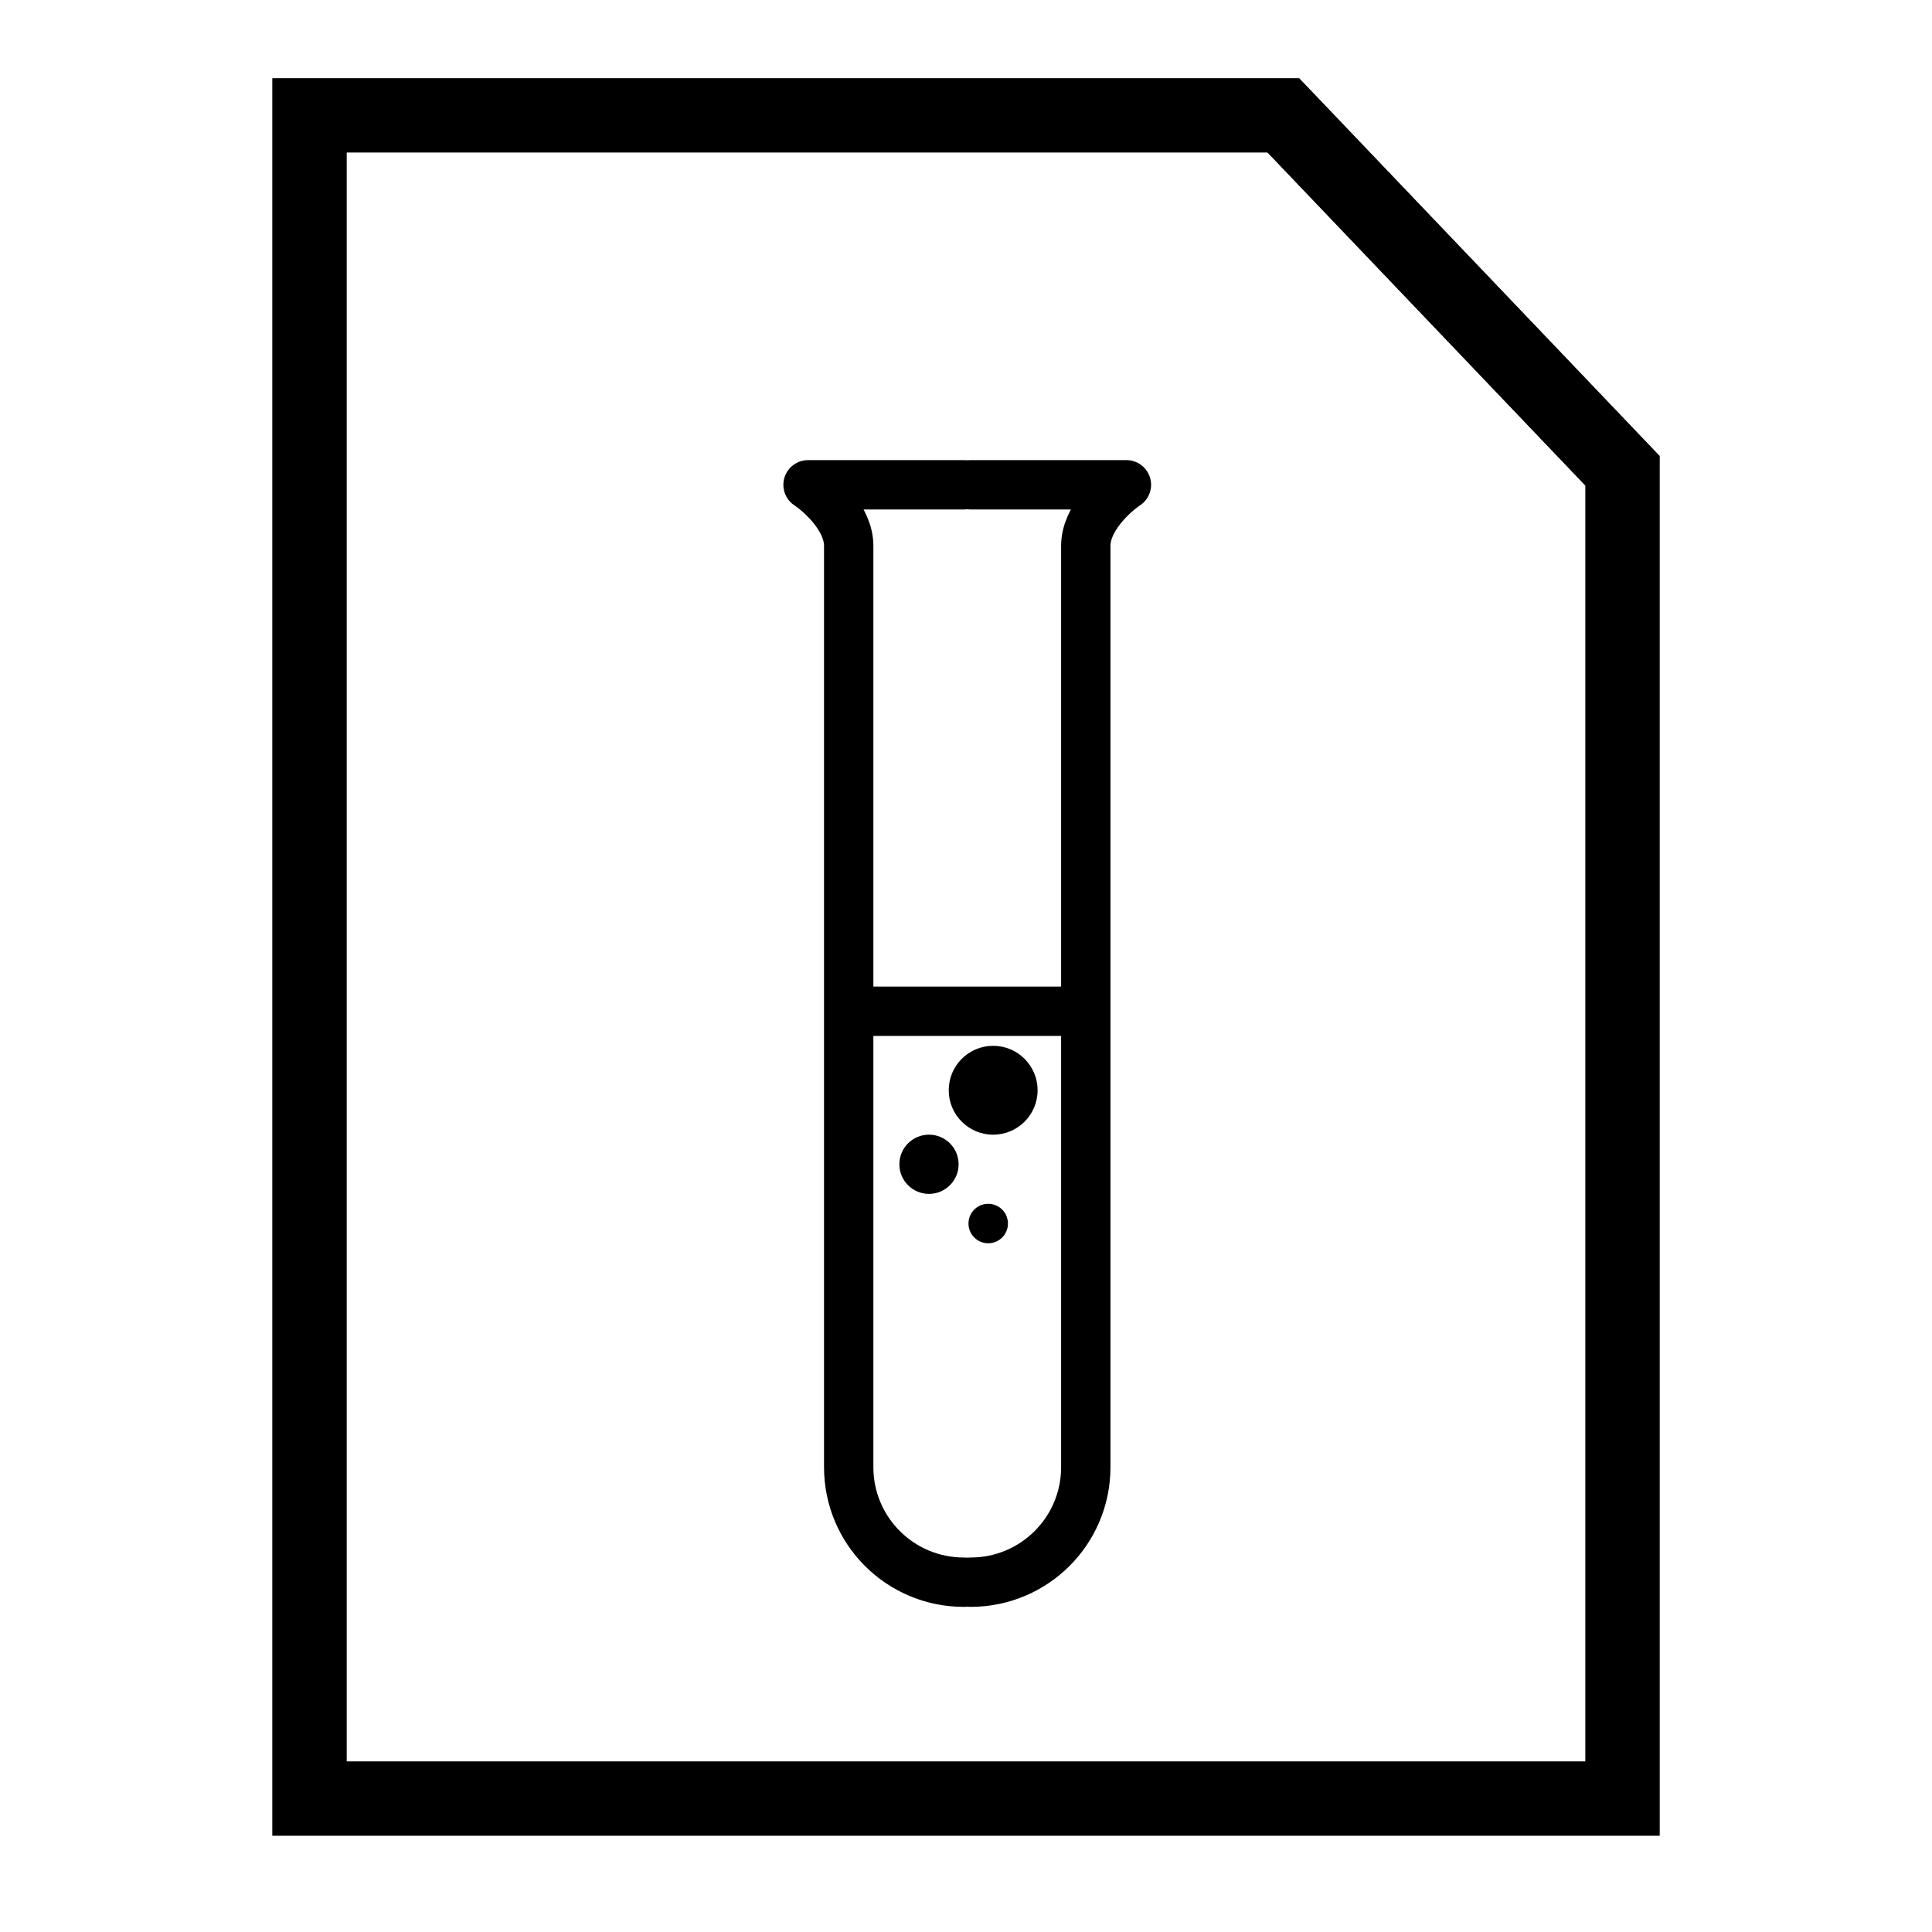
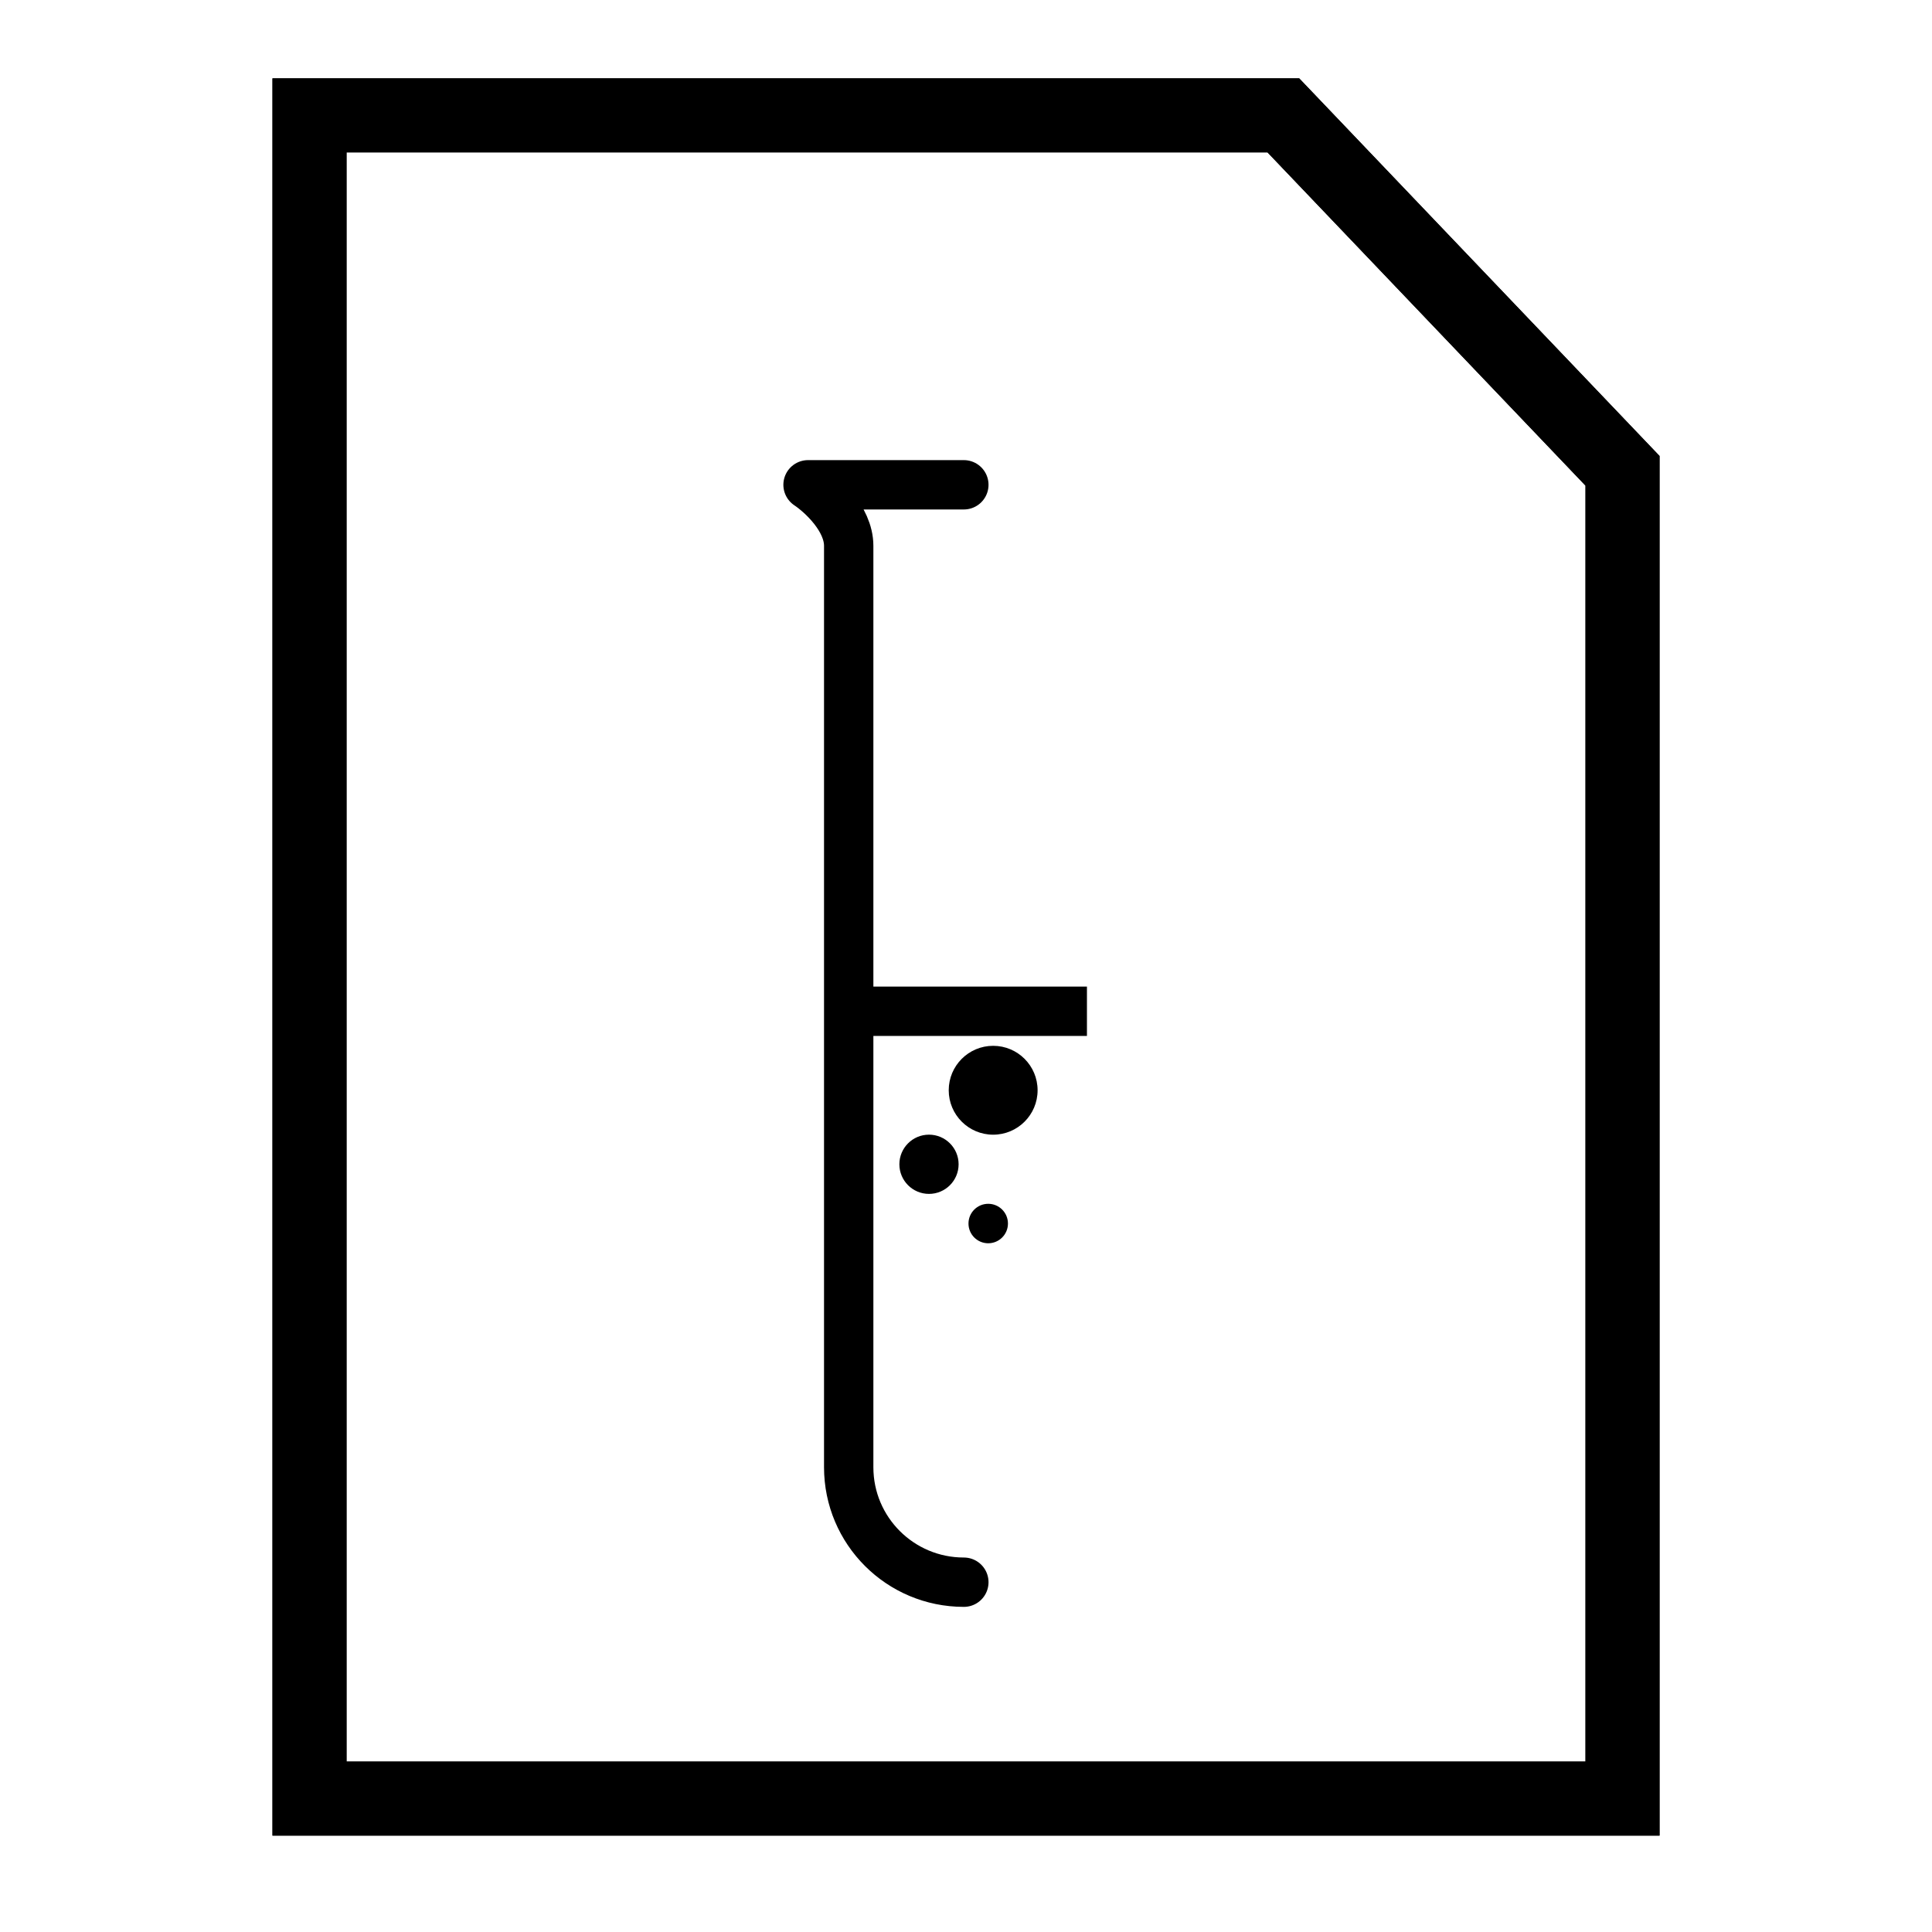
<svg xmlns="http://www.w3.org/2000/svg" width="70" height="70" viewBox="0 0 70 70" fill="none">
  <path d="M58.787 65.166H11.214V4.18H46.498L58.787 17.058V65.166Z" stroke="black" stroke-width="2.683" />
  <path d="M58.787 65.166H11.214V4.18H46.498L58.787 17.058V65.166Z" stroke="black" stroke-width="2.683" />
-   <path d="M34.922 17.565H29.277C29.768 17.893 30.75 18.793 30.75 19.774C30.75 20.653 30.75 40.354 30.75 53.159C30.75 55.463 32.617 57.326 34.922 57.326V57.326" stroke="black" stroke-width="1.788" stroke-linecap="round" stroke-linejoin="round" />
-   <path d="M35.167 17.565H40.812C40.322 17.893 39.34 18.793 39.34 19.774C39.34 20.653 39.34 40.354 39.34 53.159C39.34 55.463 37.472 57.326 35.167 57.326V57.326" stroke="black" stroke-width="1.788" stroke-linecap="round" stroke-linejoin="round" />
+   <path d="M34.922 17.565H29.277C29.768 17.893 30.75 18.793 30.75 19.774C30.75 20.653 30.75 40.354 30.75 53.159C30.75 55.463 32.617 57.326 34.922 57.326" stroke="black" stroke-width="1.788" stroke-linecap="round" stroke-linejoin="round" />
  <line x1="30.797" y1="36.64" x2="39.382" y2="36.64" stroke="black" stroke-width="1.788" />
  <circle cx="33.659" cy="42.184" r="1.073" fill="black" />
  <circle cx="35.805" cy="44.331" r="0.715" fill="black" />
  <circle cx="35.984" cy="39.502" r="1.61" fill="black" />
</svg>